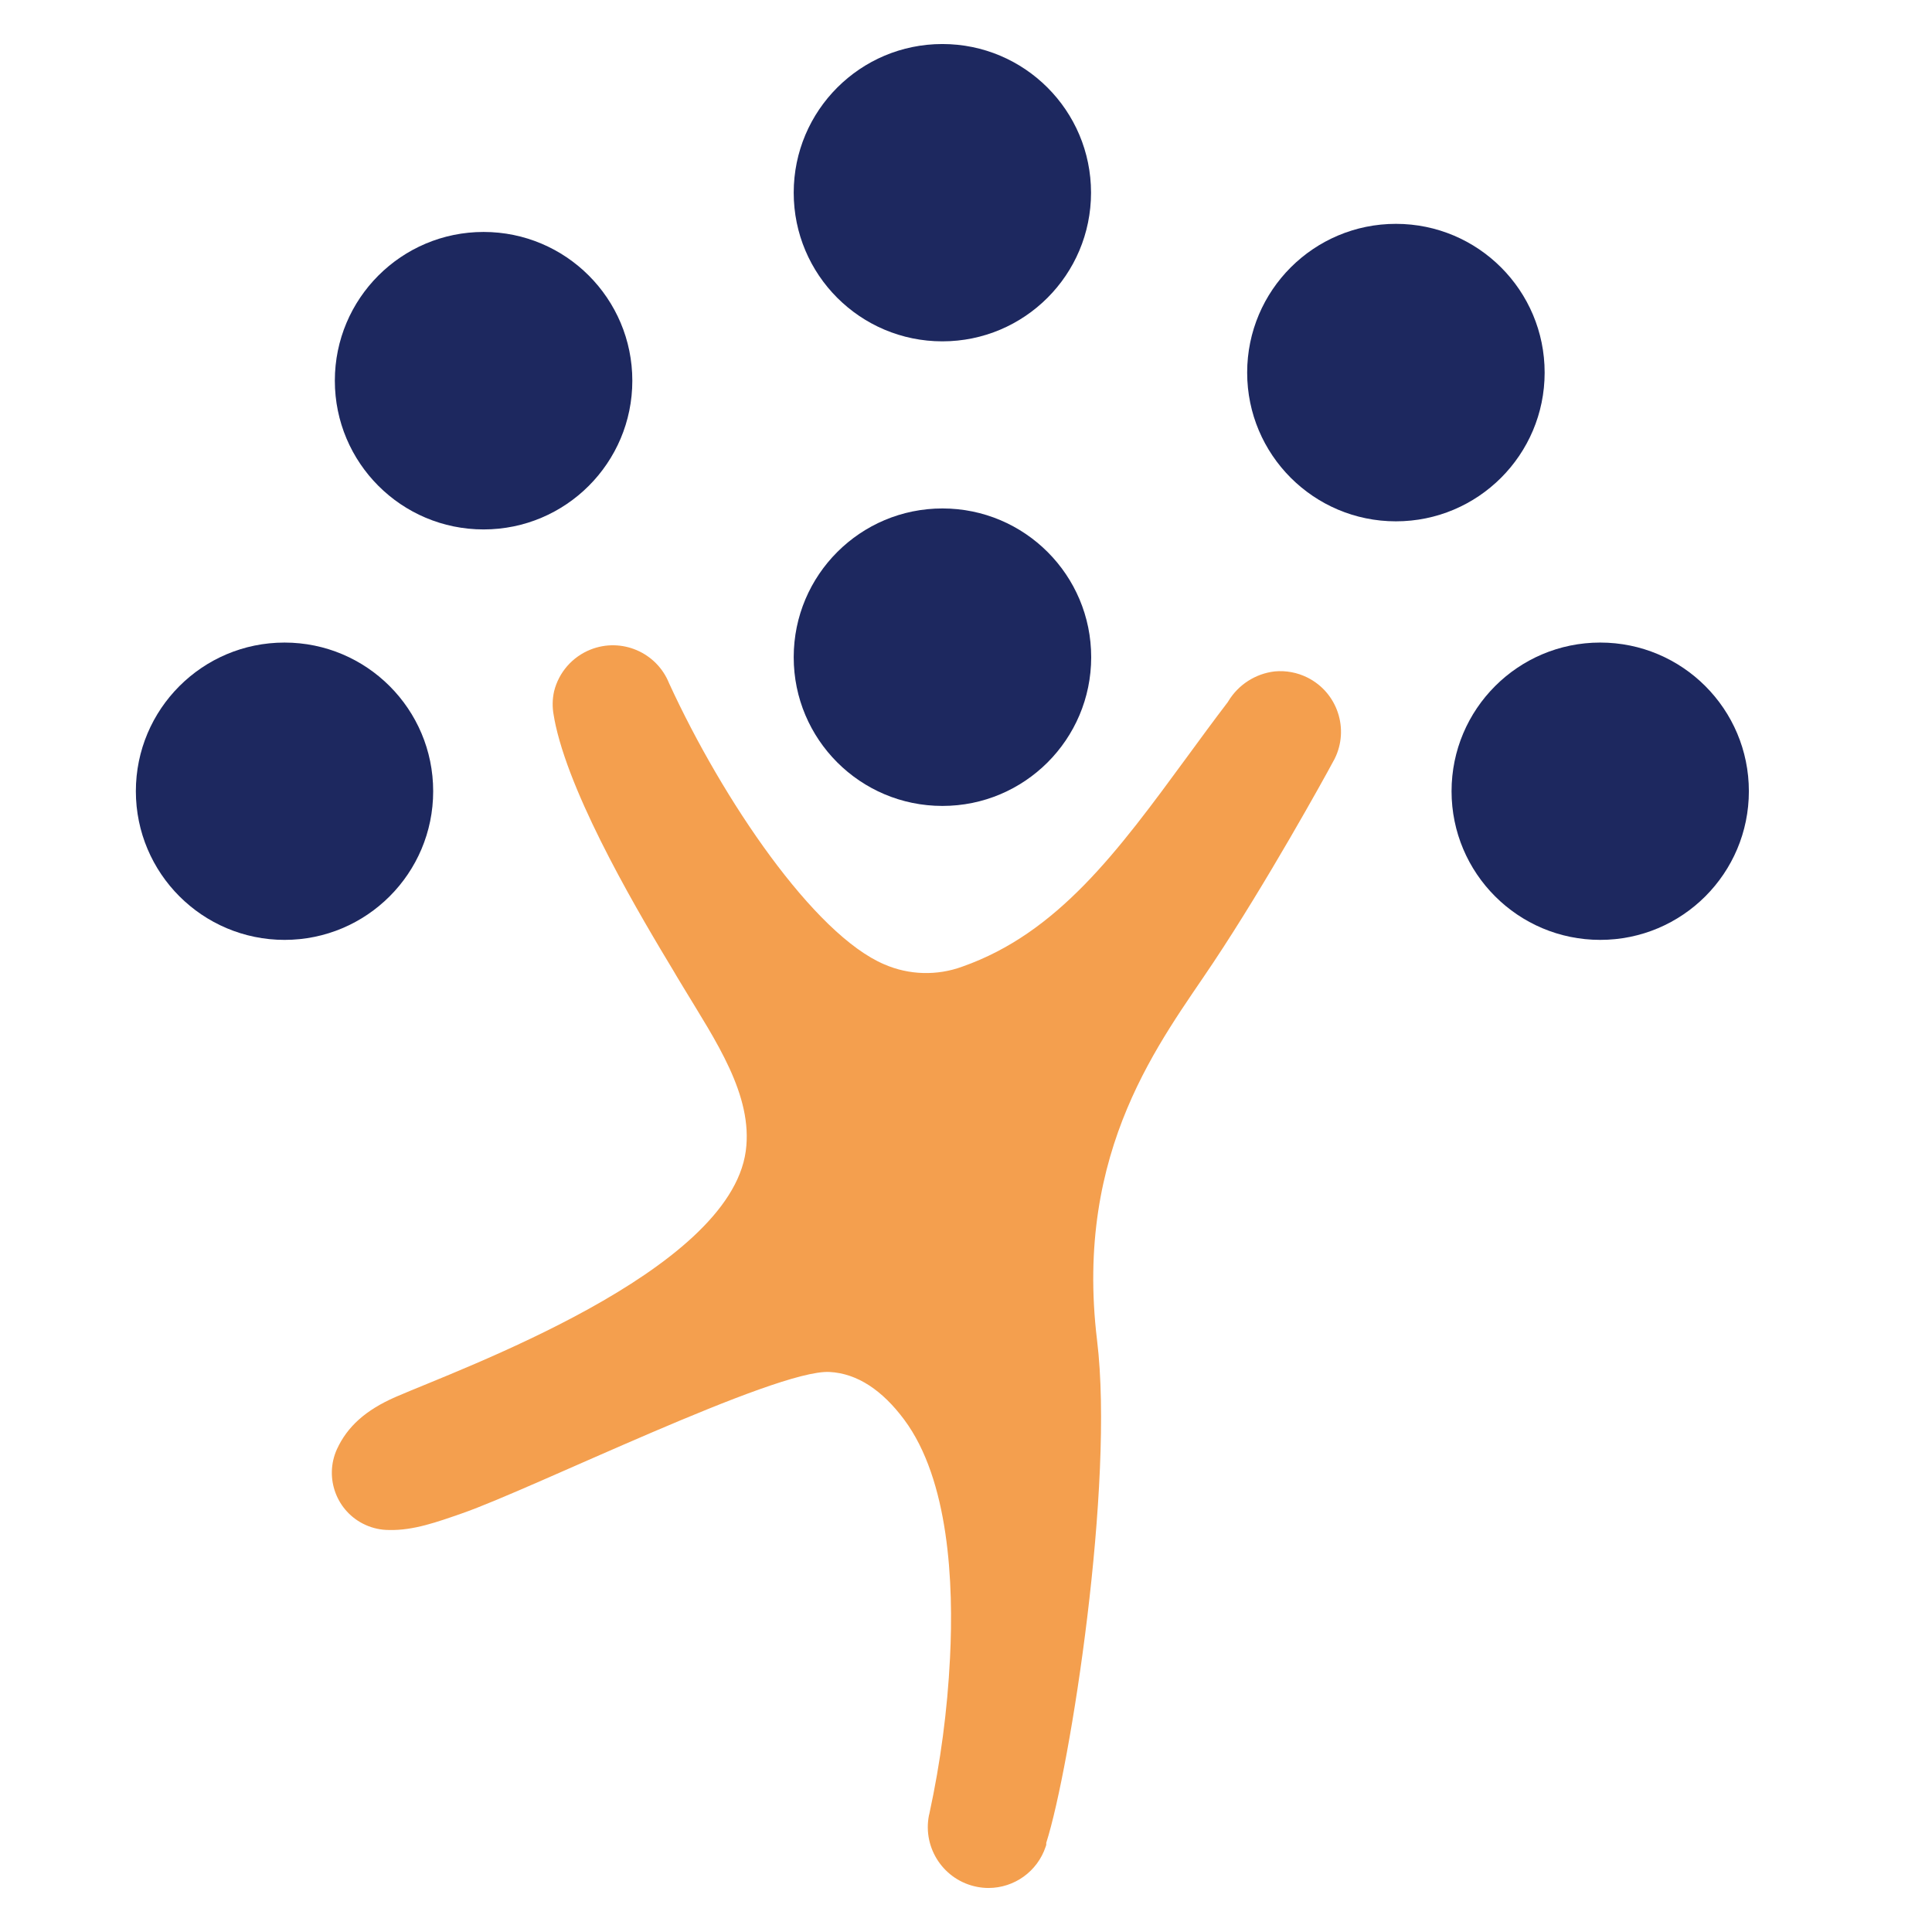
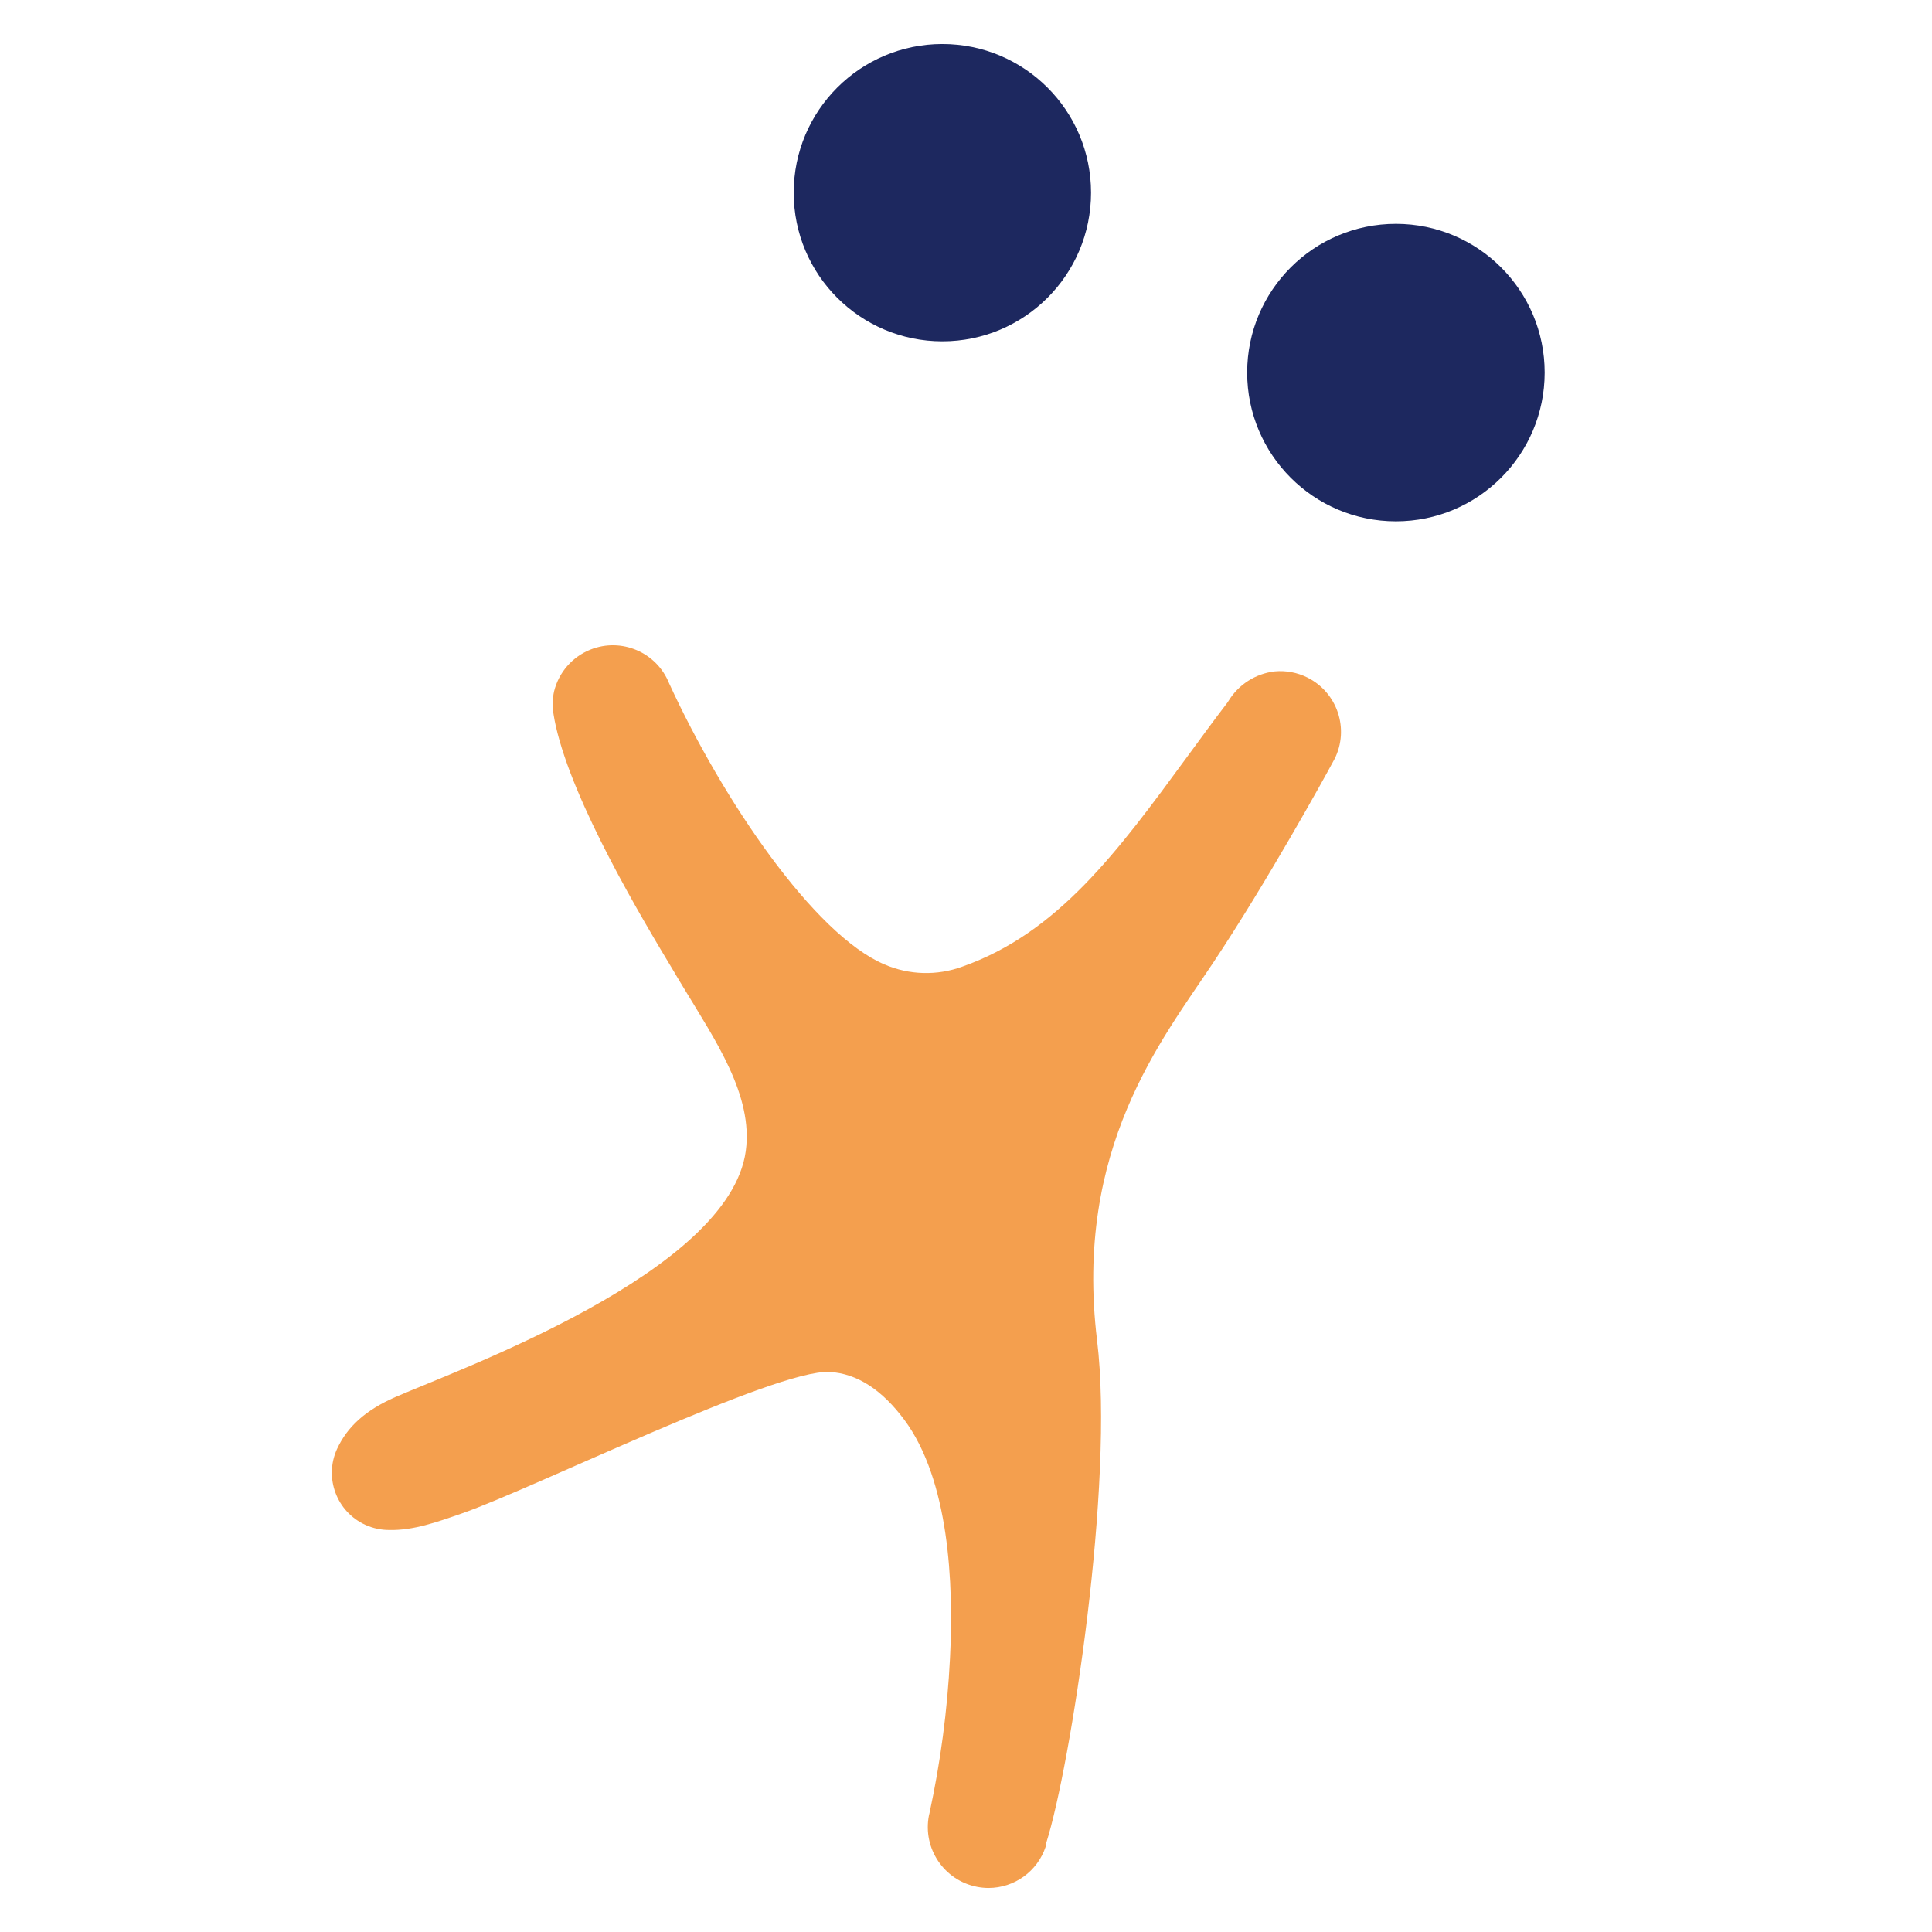
<svg xmlns="http://www.w3.org/2000/svg" version="1.1" id="Calque_1" x="0px" y="0px" width="400px" height="400px" viewBox="-199.5 800.5 400 400" enable-background="new -199.5 800.5 400 400" xml:space="preserve">
  <path fill="#F49F4E" d="M51.635,999.883c10.978-16.459,23.19-38.53,24.804-41.576l0.379-0.691  c3.094-6.207,0.571-13.747-5.638-16.842c-2.1-1.047-4.452-1.484-6.79-1.264c-3.974,0.471-7.509,2.748-9.579,6.173l-0.098,0.165  c-2.947,3.852-5.745,7.686-8.46,11.39c-14.336,19.554-26.73,36.423-46.498,43.386c-5.248,1.929-11.034,1.764-16.163-0.459  c-14.518-6.174-33.412-33.939-44.556-58.185c-2.574-6.431-9.875-9.556-16.306-6.979c-3.744,1.5-6.54,4.709-7.51,8.625  c-0.362,1.623-0.391,3.304-0.082,4.938c0.114,0.725,0.262,1.465,0.428,2.222c3.637,16.131,17.76,39.749,24.557,51.023l0.412,0.709  l1.449,2.4c6.583,10.93,14.5,22.336,12.92,33.907c-3.439,25.084-59.138,45.083-72.519,50.91c-6.238,2.731-9.974,6.153-12.114,10.779  c-2.709,5.958-0.075,12.984,5.882,15.693c1.563,0.711,3.262,1.073,4.981,1.062c4.937,0.116,9.875-1.646,15.01-3.439  c14.55-5.037,64.865-29.857,76.091-29.28c5.827,0.296,11.011,3.882,15.472,9.876c9.283,12.476,10.271,33.774,9.481,49.377  c-0.541,10.819-1.966,21.574-4.263,32.162l0,0l-0.1,0.411c-1.326,6.835,3.139,13.451,9.974,14.778  c0.776,0.151,1.564,0.229,2.354,0.231c5.366-0.005,10.13-3.436,11.833-8.525l0.132-0.396v-0.082v-0.18v-0.164  c5.02-15.77,14.139-74.381,10.519-104.04C22.832,1038.267,41.052,1015.799,51.635,999.883z" />
-   <path fill="#1D285F" d="M-4.392,967.359c17.008,0.01,30.802-13.771,30.812-30.779c0.008-17.007-13.772-30.802-30.779-30.811  c-17.007-0.01-30.803,13.771-30.812,30.778c0,0.012,0,0.022,0,0.032C-35.172,953.579-21.391,967.359-4.392,967.359L-4.392,967.359z" />
  <path fill="#1D285F" d="M-4.392,871.172c16.998,0,30.779-13.779,30.779-30.779c0-16.998-13.781-30.778-30.779-30.778  c-16.999,0-30.779,13.78-30.779,30.778C-35.172,857.393-21.391,871.172-4.392,871.172L-4.392,871.172z" />
-   <path fill="#1D285F" d="M-99.379,910.114c17.007,0,30.795-13.788,30.795-30.796c0-17.007-13.788-30.795-30.795-30.795  c-17.008,0-30.796,13.788-30.796,30.795l0,0C-130.175,896.326-116.387,910.114-99.379,910.114z" />
  <path fill="#1D285F" d="M89.491,908.436c17.007,0.01,30.802-13.771,30.811-30.778c0.01-17.009-13.771-30.803-30.777-30.813  c-17.009-0.009-30.804,13.771-30.813,30.778c0,0.012,0,0.022,0,0.034C58.72,894.651,72.497,908.426,89.491,908.436z" />
-   <path fill="#1D285F" d="M-140.594,995.094c17,0,30.779-13.78,30.779-30.779c0-16.998-13.779-30.779-30.779-30.779  c-16.998,0-30.778,13.781-30.778,30.779l0,0C-171.363,981.309-157.588,995.085-140.594,995.094z" />
-   <path fill="#1D285F" d="M131.808,933.535c-16.999,0-30.779,13.781-30.779,30.779c0,16.999,13.78,30.779,30.779,30.779  c16.998,0,30.777-13.78,30.777-30.779C162.585,947.316,148.806,933.535,131.808,933.535L131.808,933.535z" />
</svg>